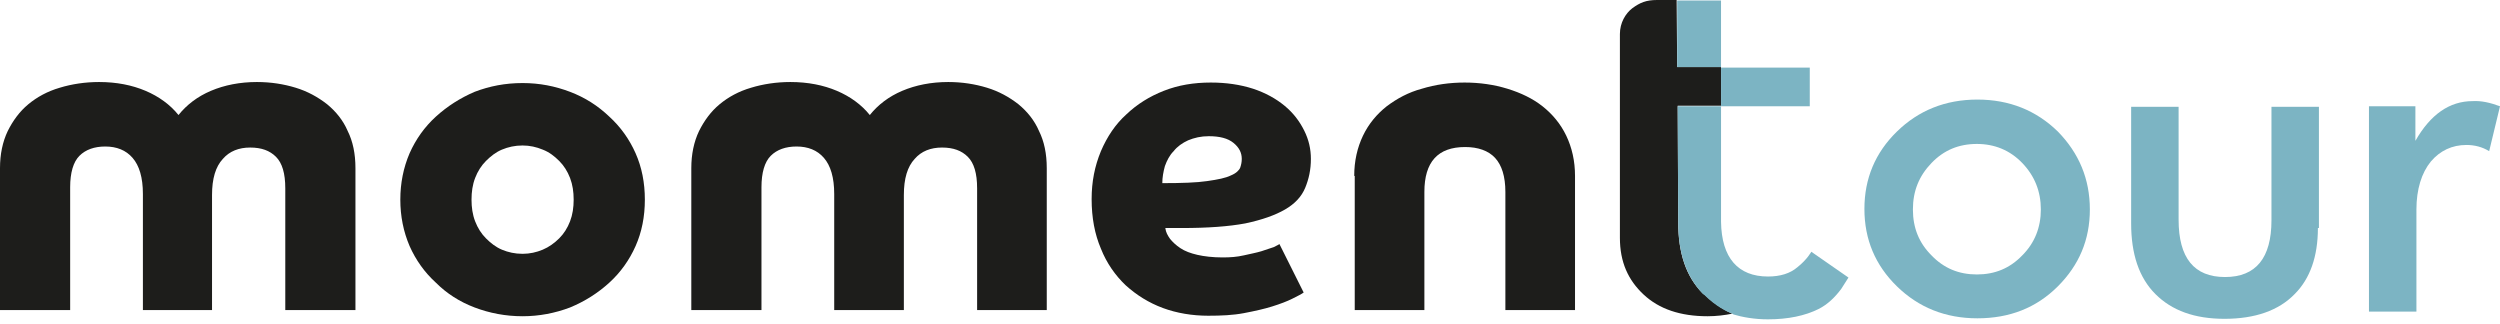
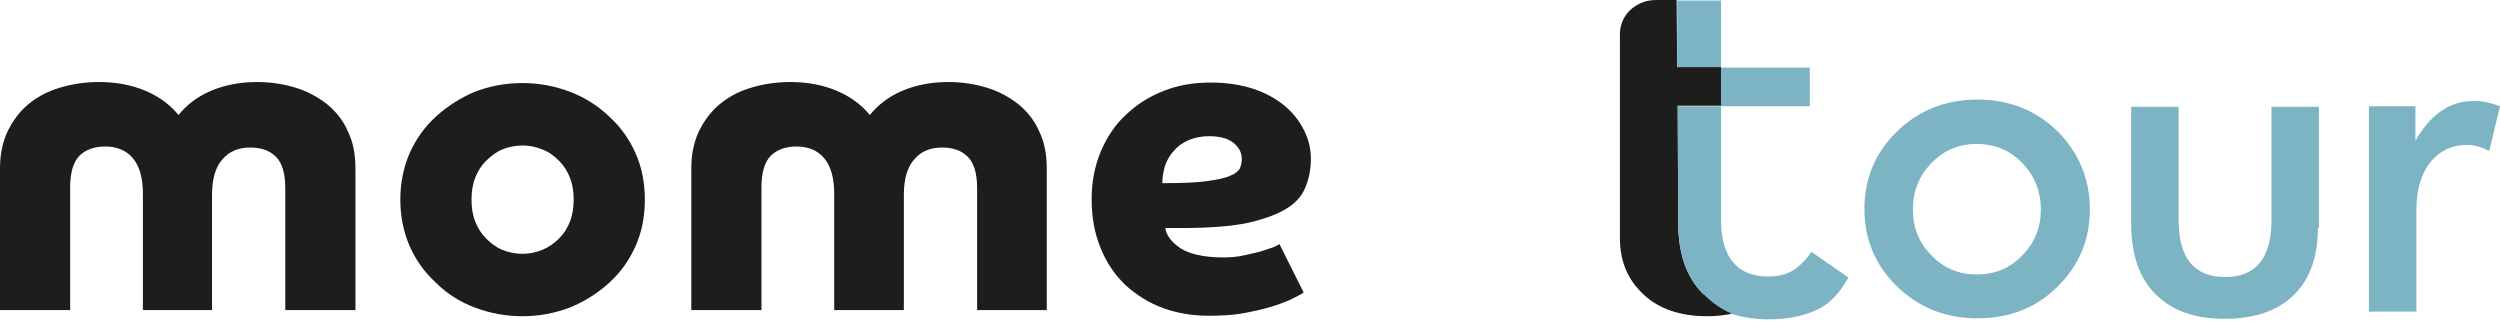
<svg xmlns="http://www.w3.org/2000/svg" width="517" height="67" viewBox="0 0 517 67" fill="none">
  <path d="M0 34.779C0 31.898 0.533 29.338 1.6 27.098C2.667 24.964 4.054 23.044 5.868 21.55C7.681 20.056 9.815 18.883 12.376 18.136C14.829 17.389 17.603 16.962 20.484 16.962C24.111 16.962 27.312 17.602 30.085 18.776C32.859 19.95 35.206 21.657 36.913 23.79C38.62 21.657 40.861 19.95 43.635 18.776C46.408 17.602 49.609 16.962 53.13 16.962C56.01 16.962 58.677 17.389 61.131 18.136C63.585 18.883 65.719 20.056 67.639 21.55C69.453 23.044 70.946 24.857 71.906 27.098C72.973 29.231 73.507 31.792 73.507 34.779V64.118H58.997V38.94C58.997 35.846 58.357 33.712 57.077 32.432C55.797 31.152 54.09 30.512 51.743 30.512C49.396 30.512 47.475 31.258 46.088 32.859C44.595 34.459 43.848 36.913 43.848 40.327V64.118H29.552V40.113C29.552 36.699 28.805 34.246 27.418 32.645C26.031 31.045 24.111 30.298 21.764 30.298C19.524 30.298 17.71 30.938 16.43 32.218C15.149 33.499 14.509 35.739 14.509 38.726V64.118H0V34.779Z" fill="#1D1D1B" />
  <path d="M82.787 41.287C82.787 37.873 83.427 34.673 84.707 31.686C85.988 28.805 87.801 26.245 90.148 24.111C92.496 21.977 95.163 20.27 98.15 18.99C101.244 17.816 104.444 17.176 108.072 17.176C111.592 17.176 114.793 17.816 117.887 18.99C120.981 20.163 123.648 21.87 125.995 24.111C128.342 26.245 130.156 28.805 131.436 31.686C132.716 34.566 133.356 37.767 133.356 41.287C133.356 44.808 132.716 48.008 131.436 50.889C130.156 53.77 128.342 56.33 125.995 58.464C123.648 60.597 120.981 62.304 117.887 63.585C114.793 64.758 111.486 65.398 108.072 65.398C104.551 65.398 101.244 64.758 98.15 63.585C95.056 62.411 92.389 60.704 90.148 58.464C87.801 56.33 85.988 53.77 84.707 50.889C83.427 47.902 82.787 44.701 82.787 41.287ZM108.072 52.489C109.565 52.489 110.952 52.169 112.232 51.636C113.513 51.102 114.686 50.249 115.646 49.289C116.607 48.329 117.353 47.155 117.887 45.768C118.42 44.381 118.634 42.888 118.634 41.287C118.634 39.687 118.42 38.194 117.887 36.806C117.353 35.42 116.607 34.246 115.646 33.286C114.686 32.326 113.619 31.472 112.232 30.939C110.952 30.405 109.565 30.085 108.072 30.085C106.471 30.085 105.085 30.405 103.804 30.939C102.524 31.472 101.457 32.326 100.497 33.286C99.537 34.246 98.79 35.42 98.257 36.806C97.723 38.194 97.51 39.687 97.51 41.287C97.51 42.888 97.723 44.381 98.257 45.768C98.79 47.155 99.537 48.329 100.497 49.289C101.457 50.249 102.524 51.102 103.804 51.636C105.085 52.169 106.471 52.489 108.072 52.489Z" fill="#1D1D1B" />
  <path d="M142.963 34.779C142.963 31.898 143.496 29.338 144.563 27.098C145.63 24.964 147.017 23.044 148.831 21.55C150.644 20.056 152.778 18.883 155.338 18.136C157.792 17.389 160.566 16.962 163.447 16.962C167.074 16.962 170.275 17.602 173.048 18.776C175.822 19.95 178.169 21.657 179.876 23.79C181.583 21.657 183.824 19.95 186.598 18.776C189.371 17.602 192.572 16.962 196.093 16.962C198.973 16.962 201.64 17.389 204.094 18.136C206.548 18.883 208.682 20.056 210.602 21.55C212.416 23.044 213.909 24.857 214.869 27.098C215.936 29.231 216.47 31.792 216.47 34.779V64.118H202.067V38.94C202.067 35.846 201.427 33.712 200.147 32.432C198.866 31.152 197.159 30.512 194.812 30.512C192.465 30.512 190.545 31.258 189.158 32.859C187.664 34.459 186.918 36.913 186.918 40.327V64.118H172.515V40.113C172.515 36.699 171.768 34.246 170.381 32.645C168.994 31.045 167.074 30.298 164.727 30.298C162.486 30.298 160.673 30.938 159.393 32.218C158.112 33.499 157.472 35.739 157.472 38.726V64.118H142.963V34.779Z" fill="#1D1D1B" />
  <path d="M241.006 47.263C241.113 48.009 241.433 48.649 241.966 49.396C242.5 50.036 243.14 50.676 244.1 51.316C245.06 51.957 246.234 52.383 247.621 52.703C249.008 53.023 250.821 53.237 252.848 53.237C254.449 53.237 255.835 53.13 257.222 52.81C258.609 52.49 259.783 52.277 260.85 51.957C261.917 51.637 262.663 51.316 263.41 51.103C264.05 50.783 264.477 50.57 264.584 50.463L269.598 60.492C269.171 60.812 268.318 61.238 267.251 61.772C266.184 62.305 264.797 62.839 263.09 63.372C261.383 63.906 259.463 64.332 257.222 64.759C254.982 65.186 252.528 65.292 249.861 65.292C246.554 65.292 243.353 64.759 240.473 63.692C237.592 62.625 235.032 61.025 232.791 58.998C230.658 56.971 228.844 54.41 227.67 51.423C226.39 48.436 225.75 45.022 225.75 41.181C225.75 37.554 226.39 34.353 227.67 31.26C228.951 28.272 230.658 25.712 232.898 23.685C235.138 21.551 237.699 19.951 240.686 18.777C243.673 17.604 246.874 17.07 250.394 17.07C253.595 17.07 256.476 17.497 259.143 18.351C261.703 19.204 263.837 20.378 265.651 21.871C267.464 23.365 268.745 25.072 269.705 26.992C270.665 28.913 271.092 30.833 271.092 32.86C271.092 35.1 270.665 37.021 269.918 38.834C269.171 40.648 267.784 42.142 265.757 43.315C263.73 44.489 261.063 45.449 257.542 46.196C254.128 46.836 249.754 47.156 244.42 47.156H241.006V47.263ZM240.366 37.874C244.42 37.874 247.514 37.767 249.648 37.447C251.888 37.127 253.488 36.807 254.555 36.274C255.622 35.847 256.262 35.207 256.476 34.673C256.689 34.033 256.796 33.5 256.796 32.86C256.796 31.58 256.262 30.513 255.089 29.552C253.915 28.592 252.208 28.166 249.968 28.166C248.367 28.166 246.981 28.486 245.7 29.019C244.527 29.552 243.46 30.299 242.713 31.26C241.86 32.113 241.326 33.18 240.899 34.353C240.579 35.527 240.366 36.701 240.366 37.874Z" fill="#1D1D1B" />
-   <path d="M280.053 36.38C280.053 33.287 280.693 30.513 281.866 28.059C283.04 25.605 284.747 23.578 286.774 21.978C288.908 20.378 291.255 19.097 294.029 18.351C296.802 17.497 299.79 17.07 302.884 17.07C305.977 17.07 308.965 17.497 311.739 18.351C314.512 19.204 316.966 20.378 318.993 21.978C321.02 23.578 322.727 25.605 323.901 28.059C325.074 30.513 325.714 33.287 325.714 36.38V64.119H311.312V39.688C311.312 36.487 310.565 34.14 309.178 32.647C307.791 31.153 305.657 30.406 302.99 30.406C297.336 30.406 294.562 33.5 294.562 39.688V64.119H280.159V36.38H280.053Z" fill="#1D1D1B" />
  <path d="M432.182 43.316C432.182 49.61 429.942 54.838 425.568 59.212C421.087 63.693 415.539 65.827 408.925 65.827C402.31 65.827 396.763 63.586 392.282 59.212C387.801 54.838 385.561 49.504 385.561 43.209C385.561 36.915 387.801 31.581 392.282 27.206C396.763 22.832 402.31 20.592 408.925 20.592C415.539 20.592 421.087 22.832 425.568 27.206C429.942 31.687 432.182 37.021 432.182 43.316ZM422.047 43.316C422.047 39.582 420.767 36.381 418.207 33.714C415.646 31.047 412.445 29.767 408.818 29.767C405.084 29.767 401.99 31.047 399.43 33.714C396.869 36.381 395.589 39.475 395.589 43.316C395.589 47.157 396.869 50.251 399.43 52.811C401.99 55.478 405.084 56.758 408.818 56.758C412.552 56.758 415.646 55.478 418.207 52.811C420.767 50.251 422.047 47.05 422.047 43.316Z" fill="#7CB4C3" />
  <path d="M479.341 47.155C479.341 53.023 477.741 57.611 474.54 60.811C471.233 64.225 466.325 65.932 460.031 65.932C453.843 65.932 449.149 64.225 445.735 60.811C442.321 57.397 440.721 52.49 440.721 46.195V22.084H450.536V45.448C450.536 53.343 453.736 57.29 460.138 57.29C466.539 57.29 469.739 53.343 469.739 45.555V22.084H479.554V47.155H479.341Z" fill="#7CB4C3" />
  <path d="M517.001 21.978L514.76 31.259C513.373 30.406 511.773 29.979 510.066 29.979C507.079 29.979 504.625 31.153 502.705 33.393C500.784 35.74 499.717 39.154 499.717 43.315V64.439H489.902V21.978H499.504V29.126C502.598 23.685 506.545 20.911 511.346 20.911C513.16 20.804 514.974 21.231 517.001 21.978Z" fill="#7CB4C3" />
  <path d="M352.493 60.918C352.386 60.811 352.279 60.704 352.066 60.598C348.652 57.184 347.052 52.276 347.052 45.982L346.945 21.871H355.907V13.869H346.838L346.732 0C345.451 0 344.278 0 342.678 0C340.437 0 339.157 0.533 337.557 1.707C336.17 2.774 334.996 4.694 334.996 7.041V49.182C334.996 54.197 336.703 57.931 339.904 60.918C343.104 63.905 347.478 65.399 353.133 65.399C354.946 65.399 356.653 65.185 358.254 64.865C356.973 64.332 354.84 63.158 352.493 60.918Z" fill="#1D1D1B" />
  <path d="M346.84 13.869H355.908V0.106H346.84V13.869Z" fill="#7CB4C3" />
  <path d="M374.581 52.063C374.581 52.063 373.727 53.663 371.7 55.263C370.207 56.543 368.18 57.184 365.619 57.184C359.431 57.184 356.018 53.343 355.911 45.875V21.977H374.261V13.976H355.911V21.977H346.949L347.056 46.088C347.056 52.383 348.763 57.184 352.07 60.704C352.177 60.811 352.284 60.917 352.497 61.024C354.844 63.371 357.084 64.438 358.471 64.972C358.365 64.972 358.365 64.972 358.258 64.972C360.392 65.612 362.845 66.038 365.619 66.038C369.78 66.038 373.301 65.292 376.075 63.905C377.995 62.944 379.488 61.451 380.769 59.744L382.262 57.397L374.581 52.063Z" fill="#7CB4C3" />
</svg>